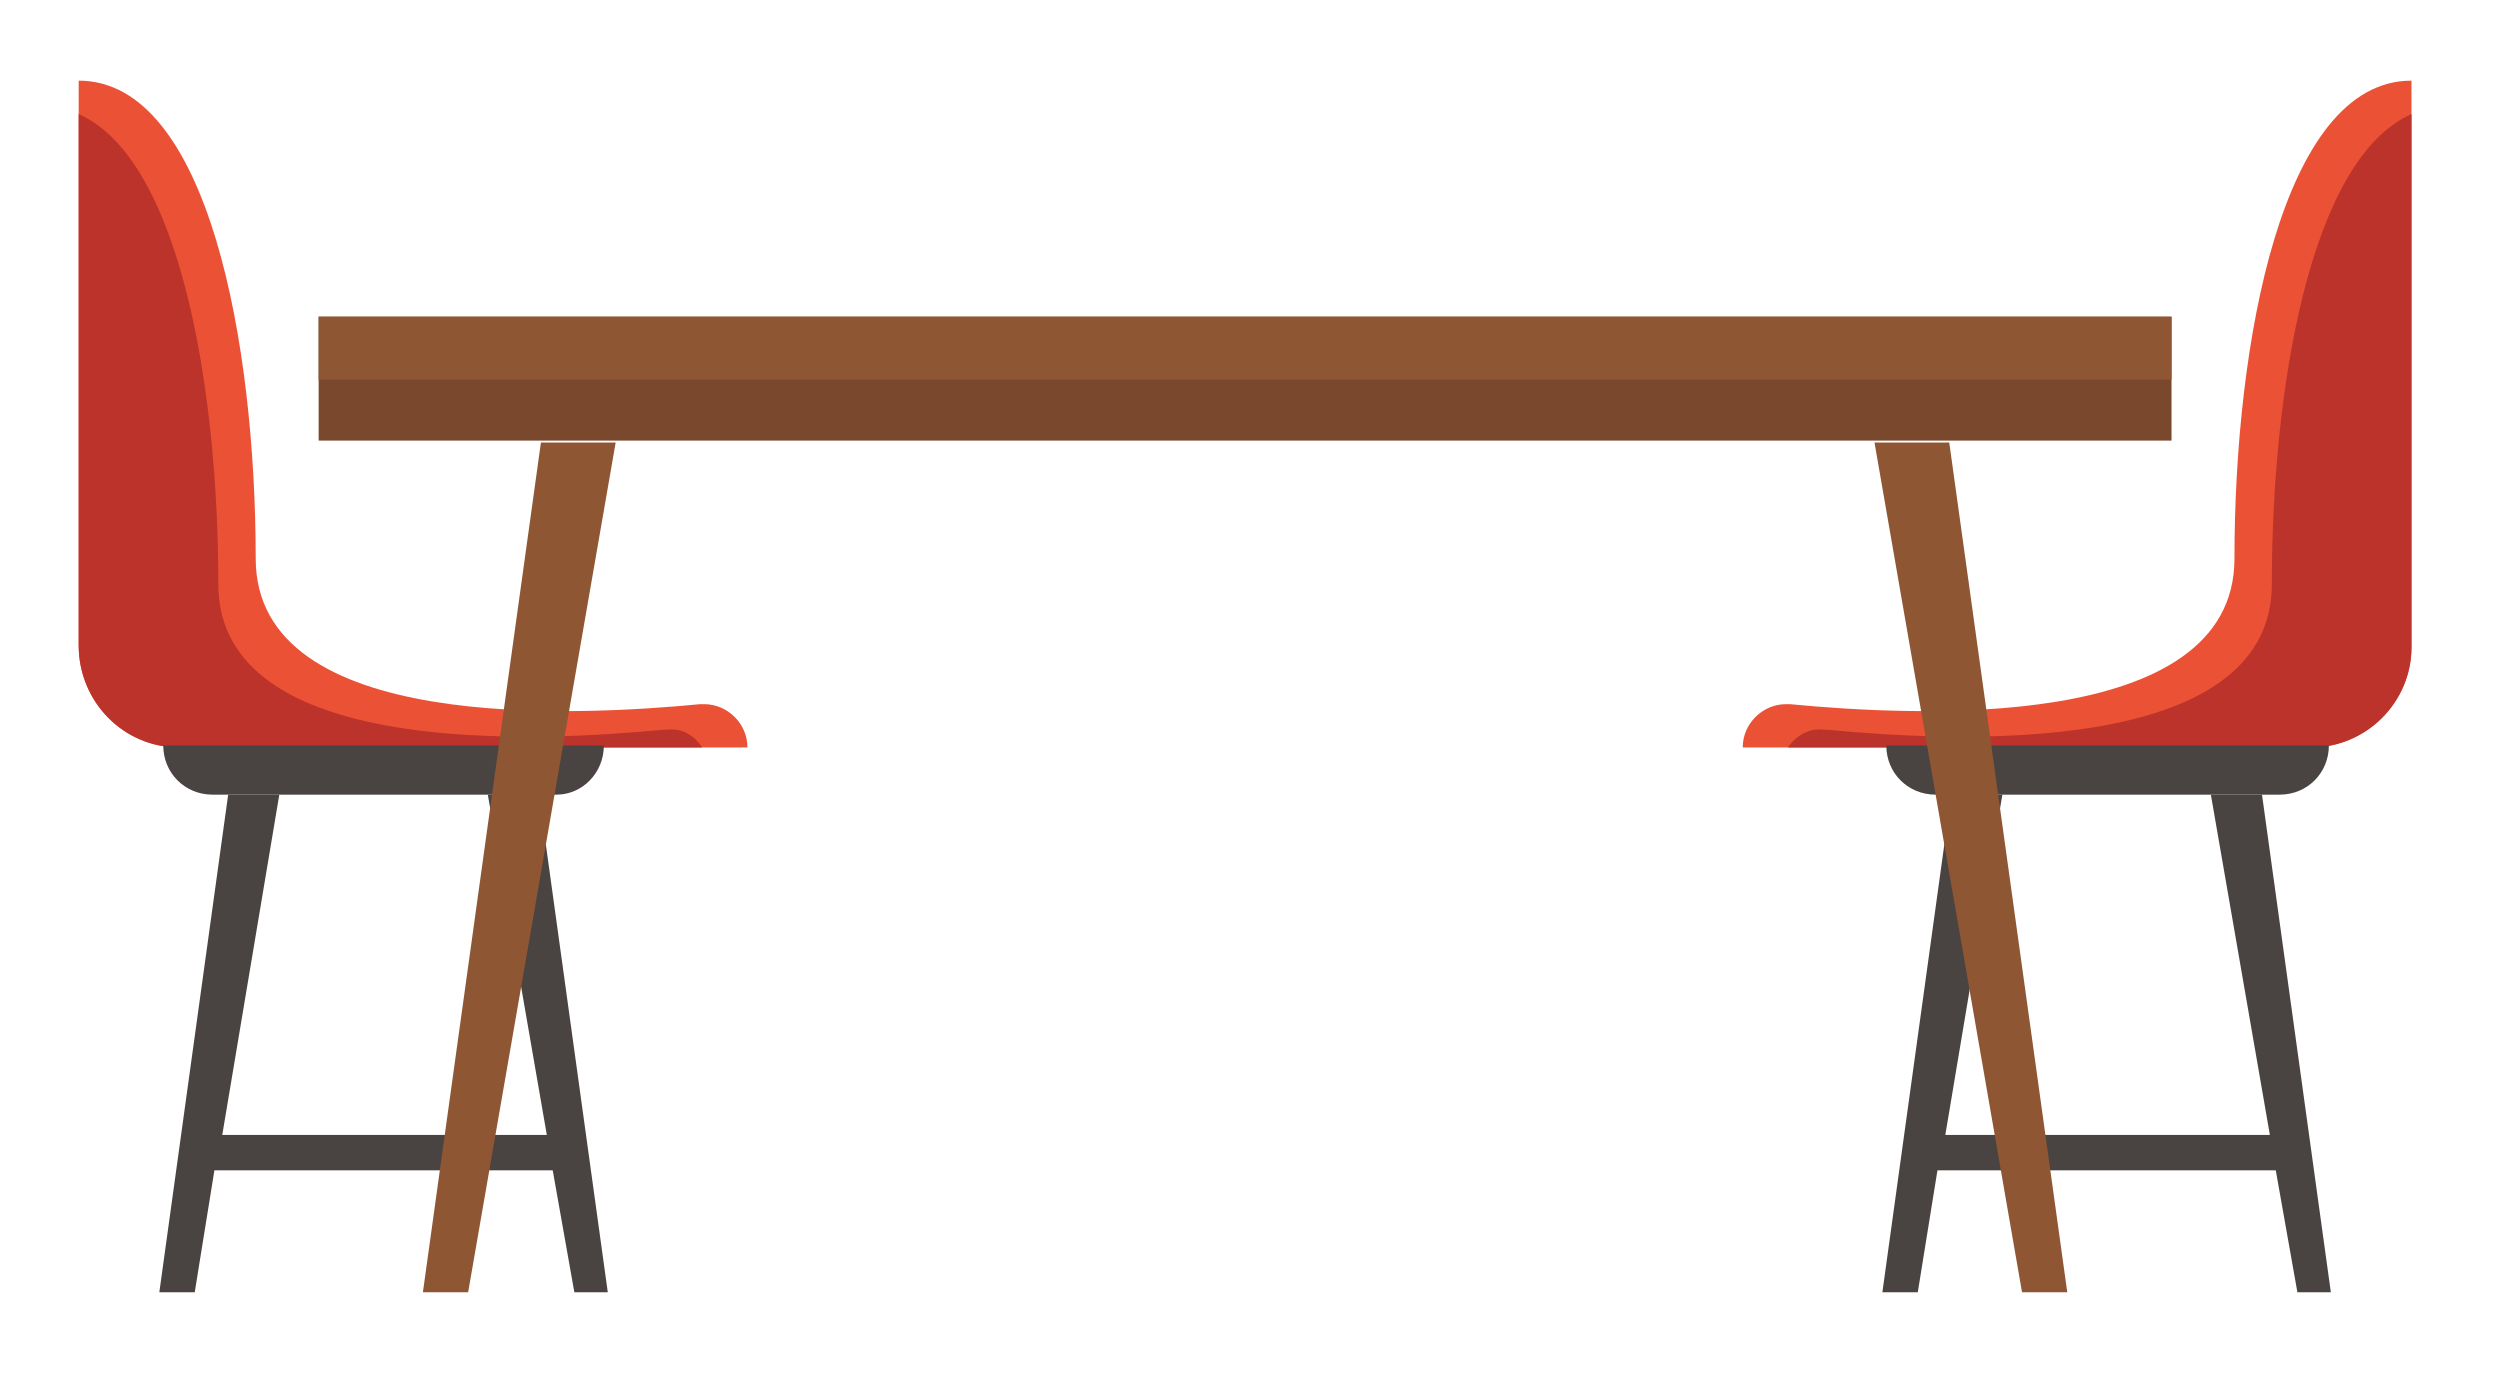
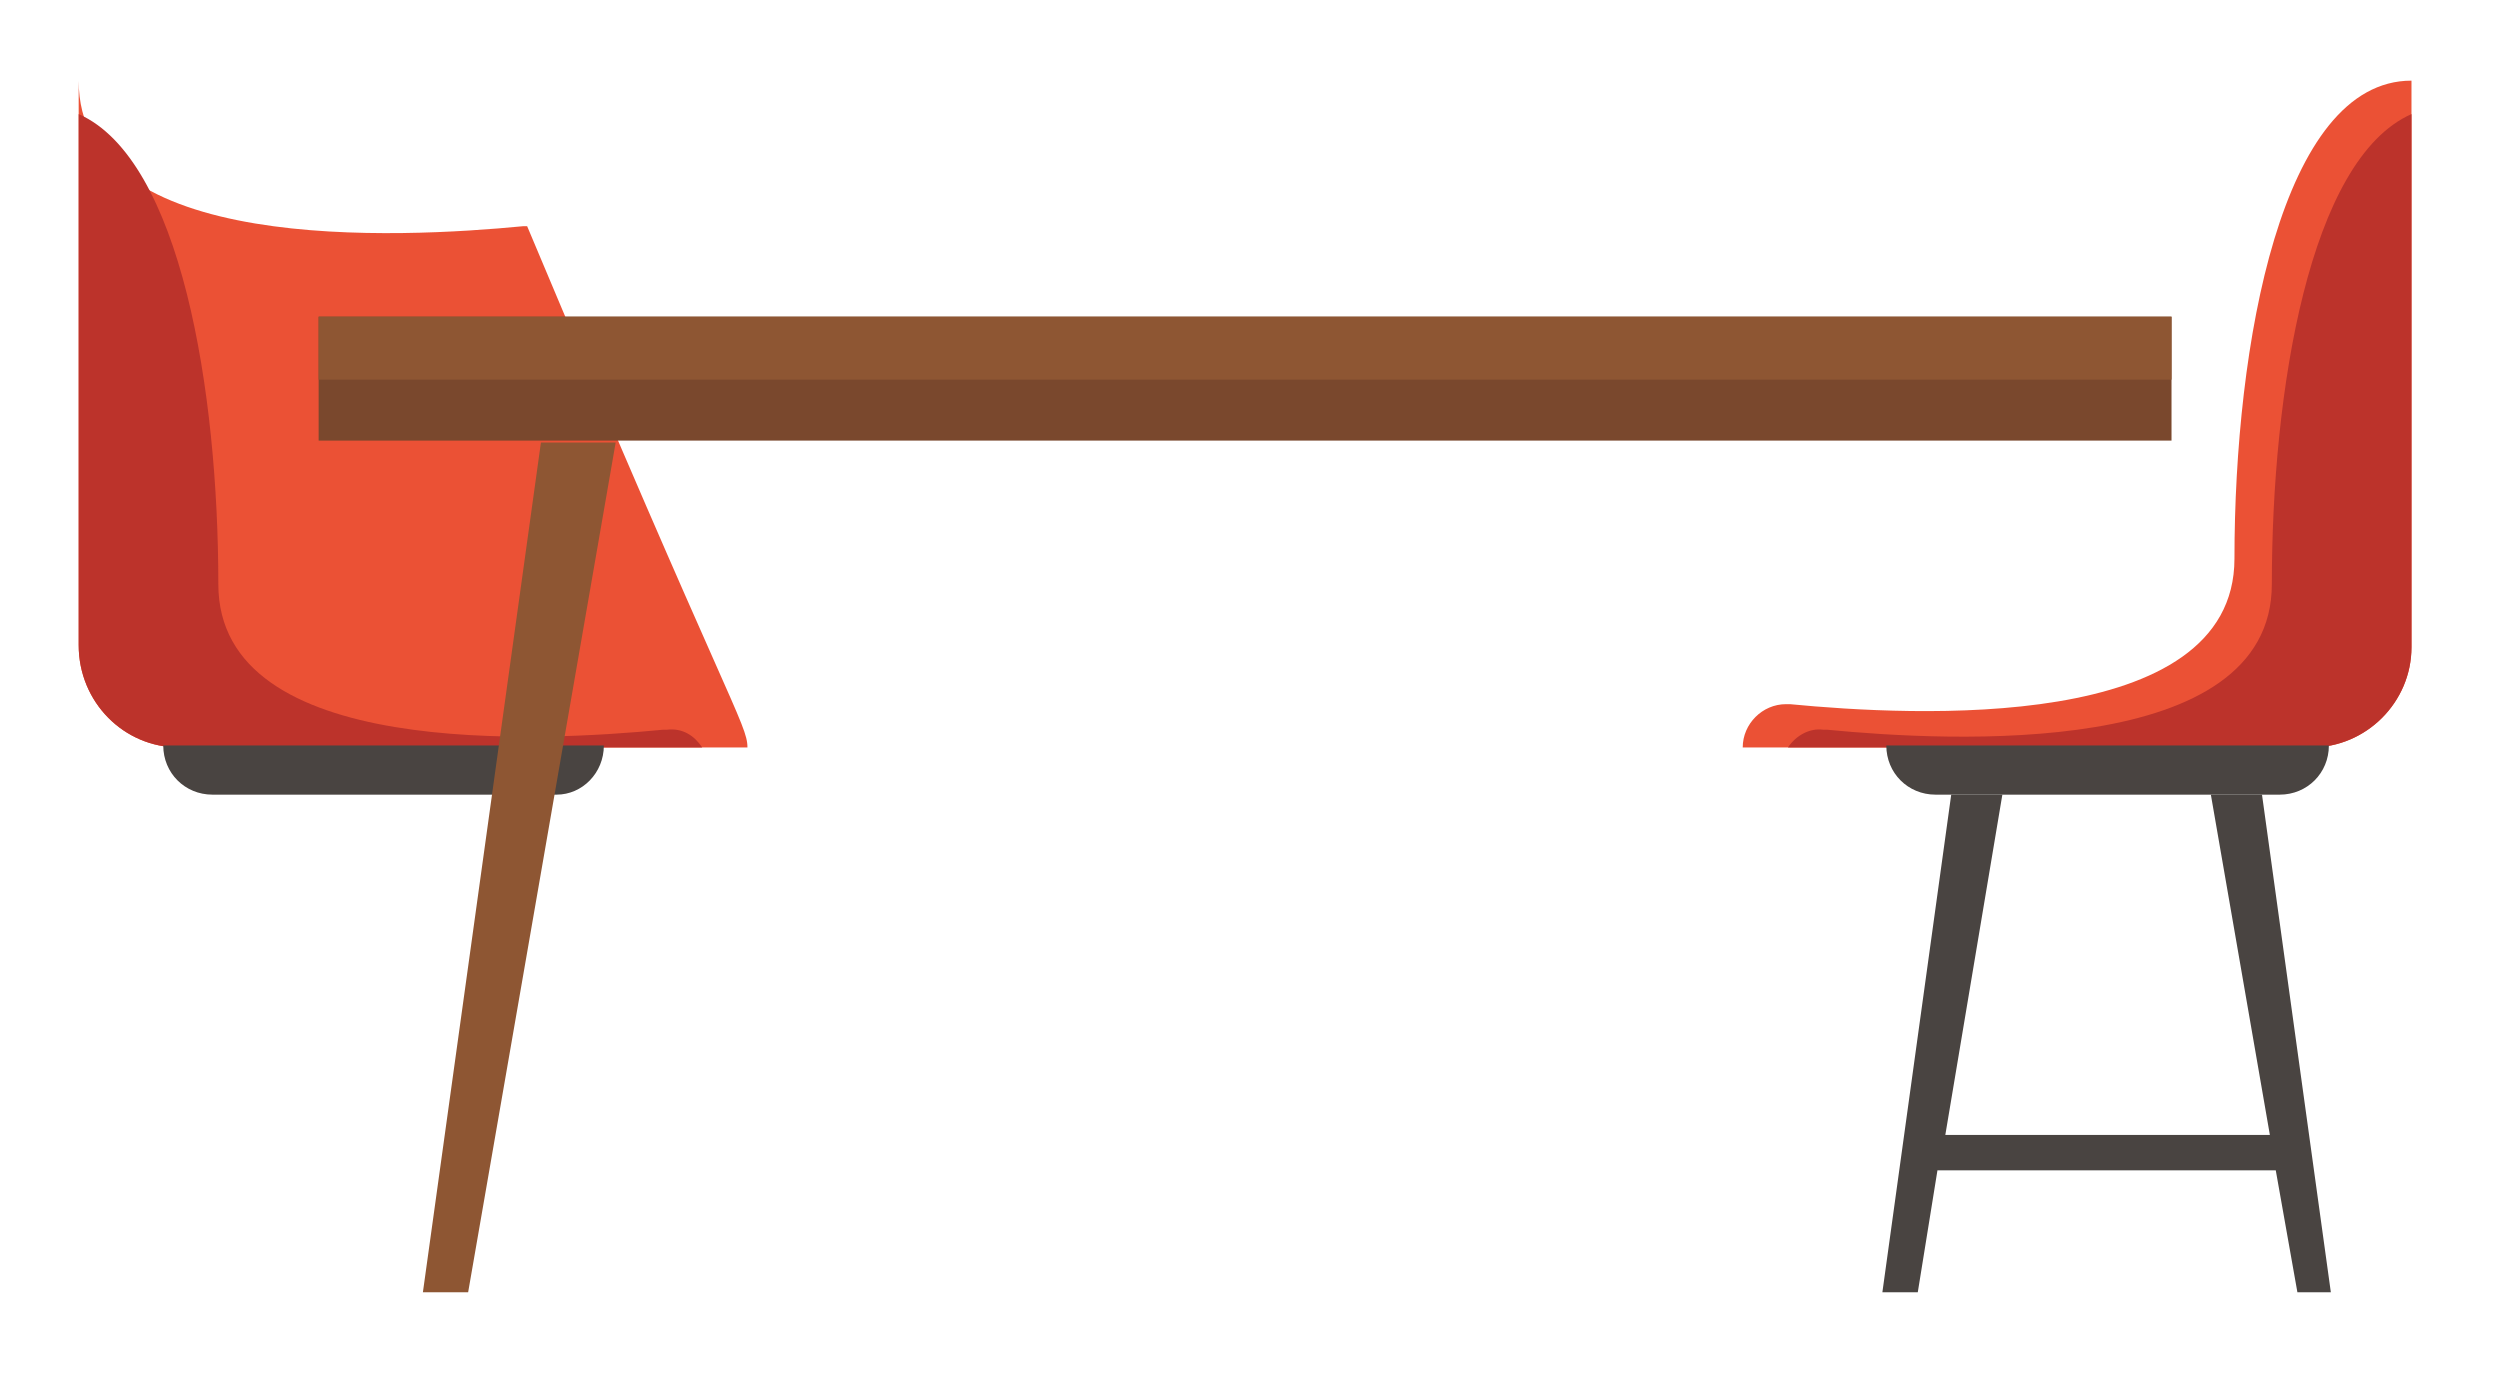
<svg xmlns="http://www.w3.org/2000/svg" version="1.1" id="Layer_1" x="0px" y="0px" viewBox="0 0 127.1 70.9" style="enable-background:new 0 0 127.1 70.9;" xml:space="preserve">
  <style type="text/css">
	.tableandchairs01st0{fill:#EB5135;}
	.tableandchairs01st1{fill:#BC332B;}
	.tableandchairs01st2{fill:#494441;}
	.tableandchairs01st3{fill:#7A482D;}
	.tableandchairs01st4{fill:#8E5633;}
</style>
  <g>
    <g>
      <g>
        <g>
-           <path class="tableandchairs01st0" d="M38,38H9.1C6.3,38,4,35.7,4,32.8V4.1c6.6,0,9,13.4,9,24.3c0,8.9,16.4,8,22.6,7.4c0.1,0,0.1,0,0.2,0      C37,35.8,38,36.8,38,38z" />
+           <path class="tableandchairs01st0" d="M38,38H9.1C6.3,38,4,35.7,4,32.8V4.1c0,8.9,16.4,8,22.6,7.4c0.1,0,0.1,0,0.2,0      C37,35.8,38,36.8,38,38z" />
          <path class="tableandchairs01st1" d="M35.7,38H9.1C6.3,38,4,35.7,4,32.8V5.8c5.2,2.3,7.1,14.1,7.1,23.9c0,8.9,16.4,8,22.6,7.4c0.1,0,0.1,0,0.2,0      C34.7,37,35.3,37.4,35.7,38z" />
        </g>
        <path class="tableandchairs01st2" d="M28.3,40.4H10.8c-1.4,0-2.5-1.1-2.5-2.5l0,0h22.4l0,0C30.7,39.3,29.6,40.4,28.3,40.4z" />
-         <polygon class="tableandchairs01st2" points="29.2,65.7 30.9,65.7 27.4,40.4 24.8,40.4 27.8,57.7 11.3,57.7 14.2,40.4 11.6,40.4 8.1,65.7      9.9,65.7 10.9,59.5 28.1,59.5    " />
      </g>
      <g>
        <g>
          <path class="tableandchairs01st0" d="M88.6,38h28.9c2.8,0,5.1-2.3,5.1-5.1V4.1c-6.6,0-9,13.4-9,24.3c0,8.9-16.4,8-22.6,7.4c-0.1,0-0.1,0-0.2,0      C89.6,35.8,88.6,36.8,88.6,38z" />
          <path class="tableandchairs01st1" d="M90.9,38h26.6c2.8,0,5.1-2.3,5.1-5.1V5.8c-5.2,2.3-7.1,14.1-7.1,23.9c0,8.9-16.4,8-22.6,7.4      c-0.1,0-0.1,0-0.2,0C92,37,91.3,37.4,90.9,38z" />
        </g>
        <path class="tableandchairs01st2" d="M98.4,40.4h17.5c1.4,0,2.5-1.1,2.5-2.5l0,0H95.9l0,0C95.9,39.3,97,40.4,98.4,40.4z" />
        <polygon class="tableandchairs01st2" points="97.5,65.7 95.7,65.7 99.2,40.4 101.8,40.4 98.9,57.7 115.4,57.7 112.4,40.4 115,40.4 118.5,65.7      116.8,65.7 115.7,59.5 98.5,59.5    " />
      </g>
    </g>
    <g>
      <g>
        <rect x="16.2" y="16.1" class="tableandchairs01st3" width="94.2" height="6.3" />
        <rect x="16.2" y="16.1" class="tableandchairs01st4" width="94.2" height="3.2" />
      </g>
      <g>
        <g>
          <polygon class="tableandchairs01st4" points="23.8,65.7 21.5,65.7 27.5,22.5 31.3,22.5     " />
-           <polygon class="tableandchairs01st4" points="105.1,65.7 102.8,65.7 95.3,22.5 99.1,22.5     " />
        </g>
      </g>
    </g>
  </g>
</svg>